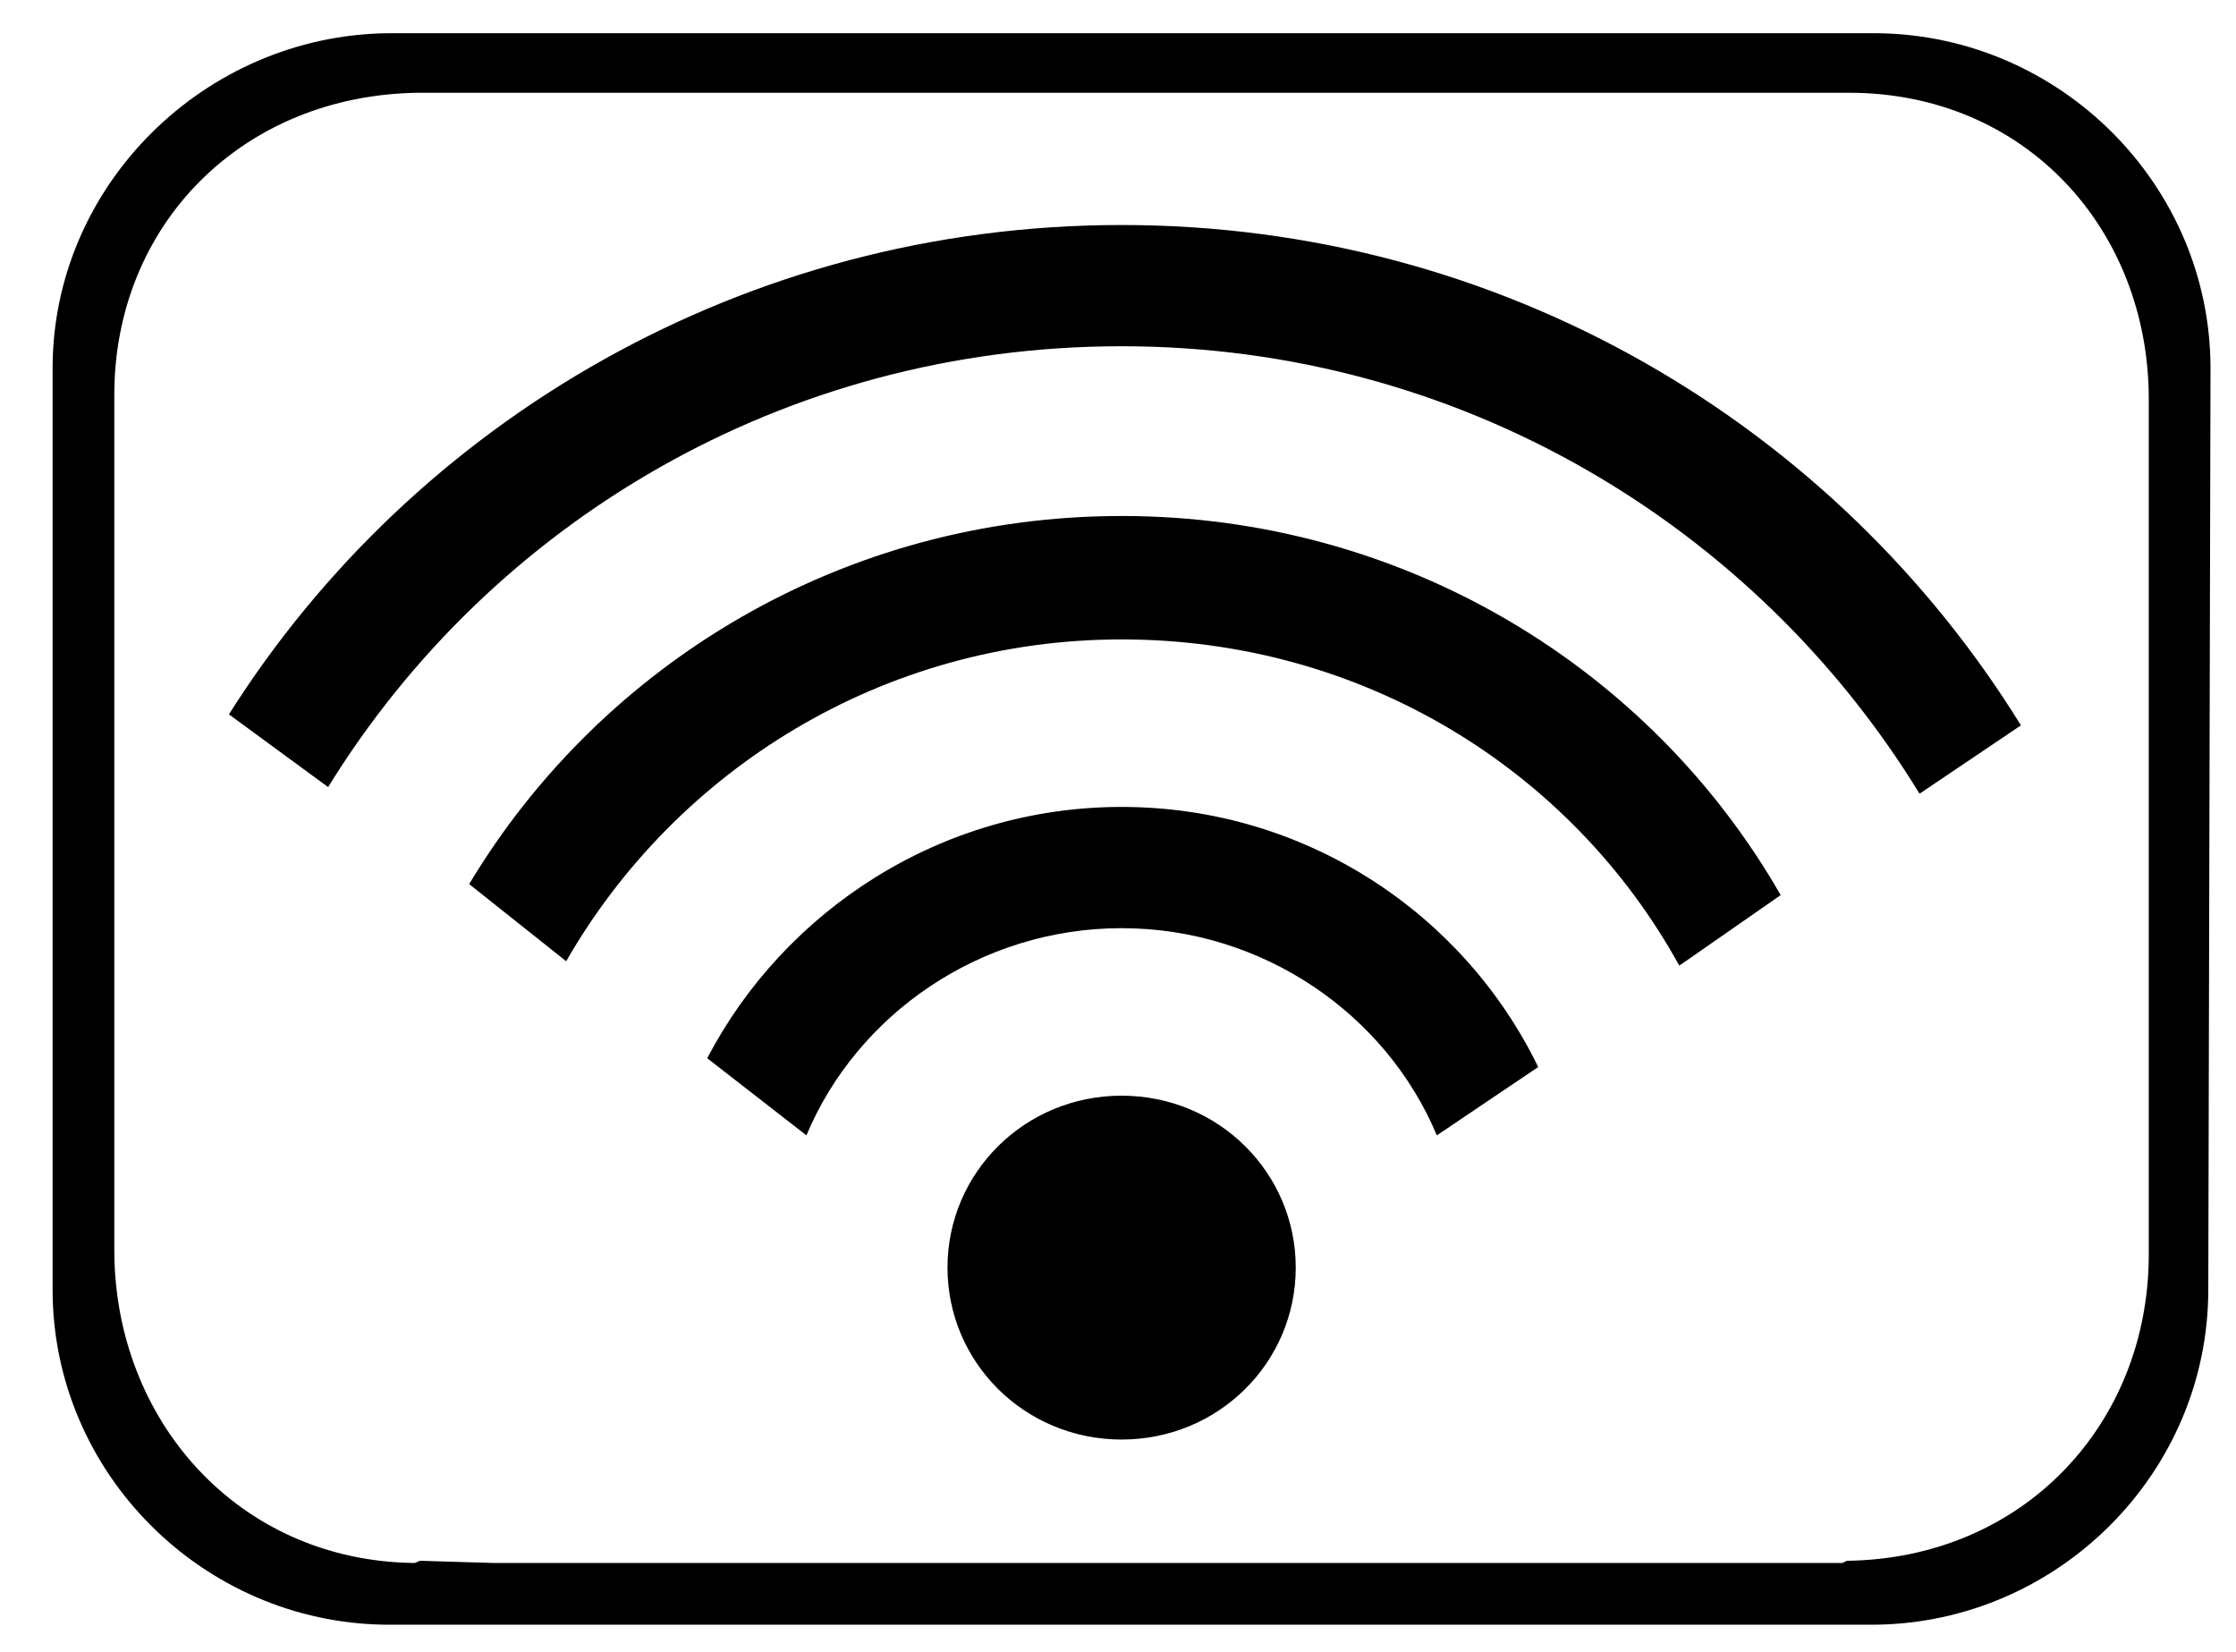
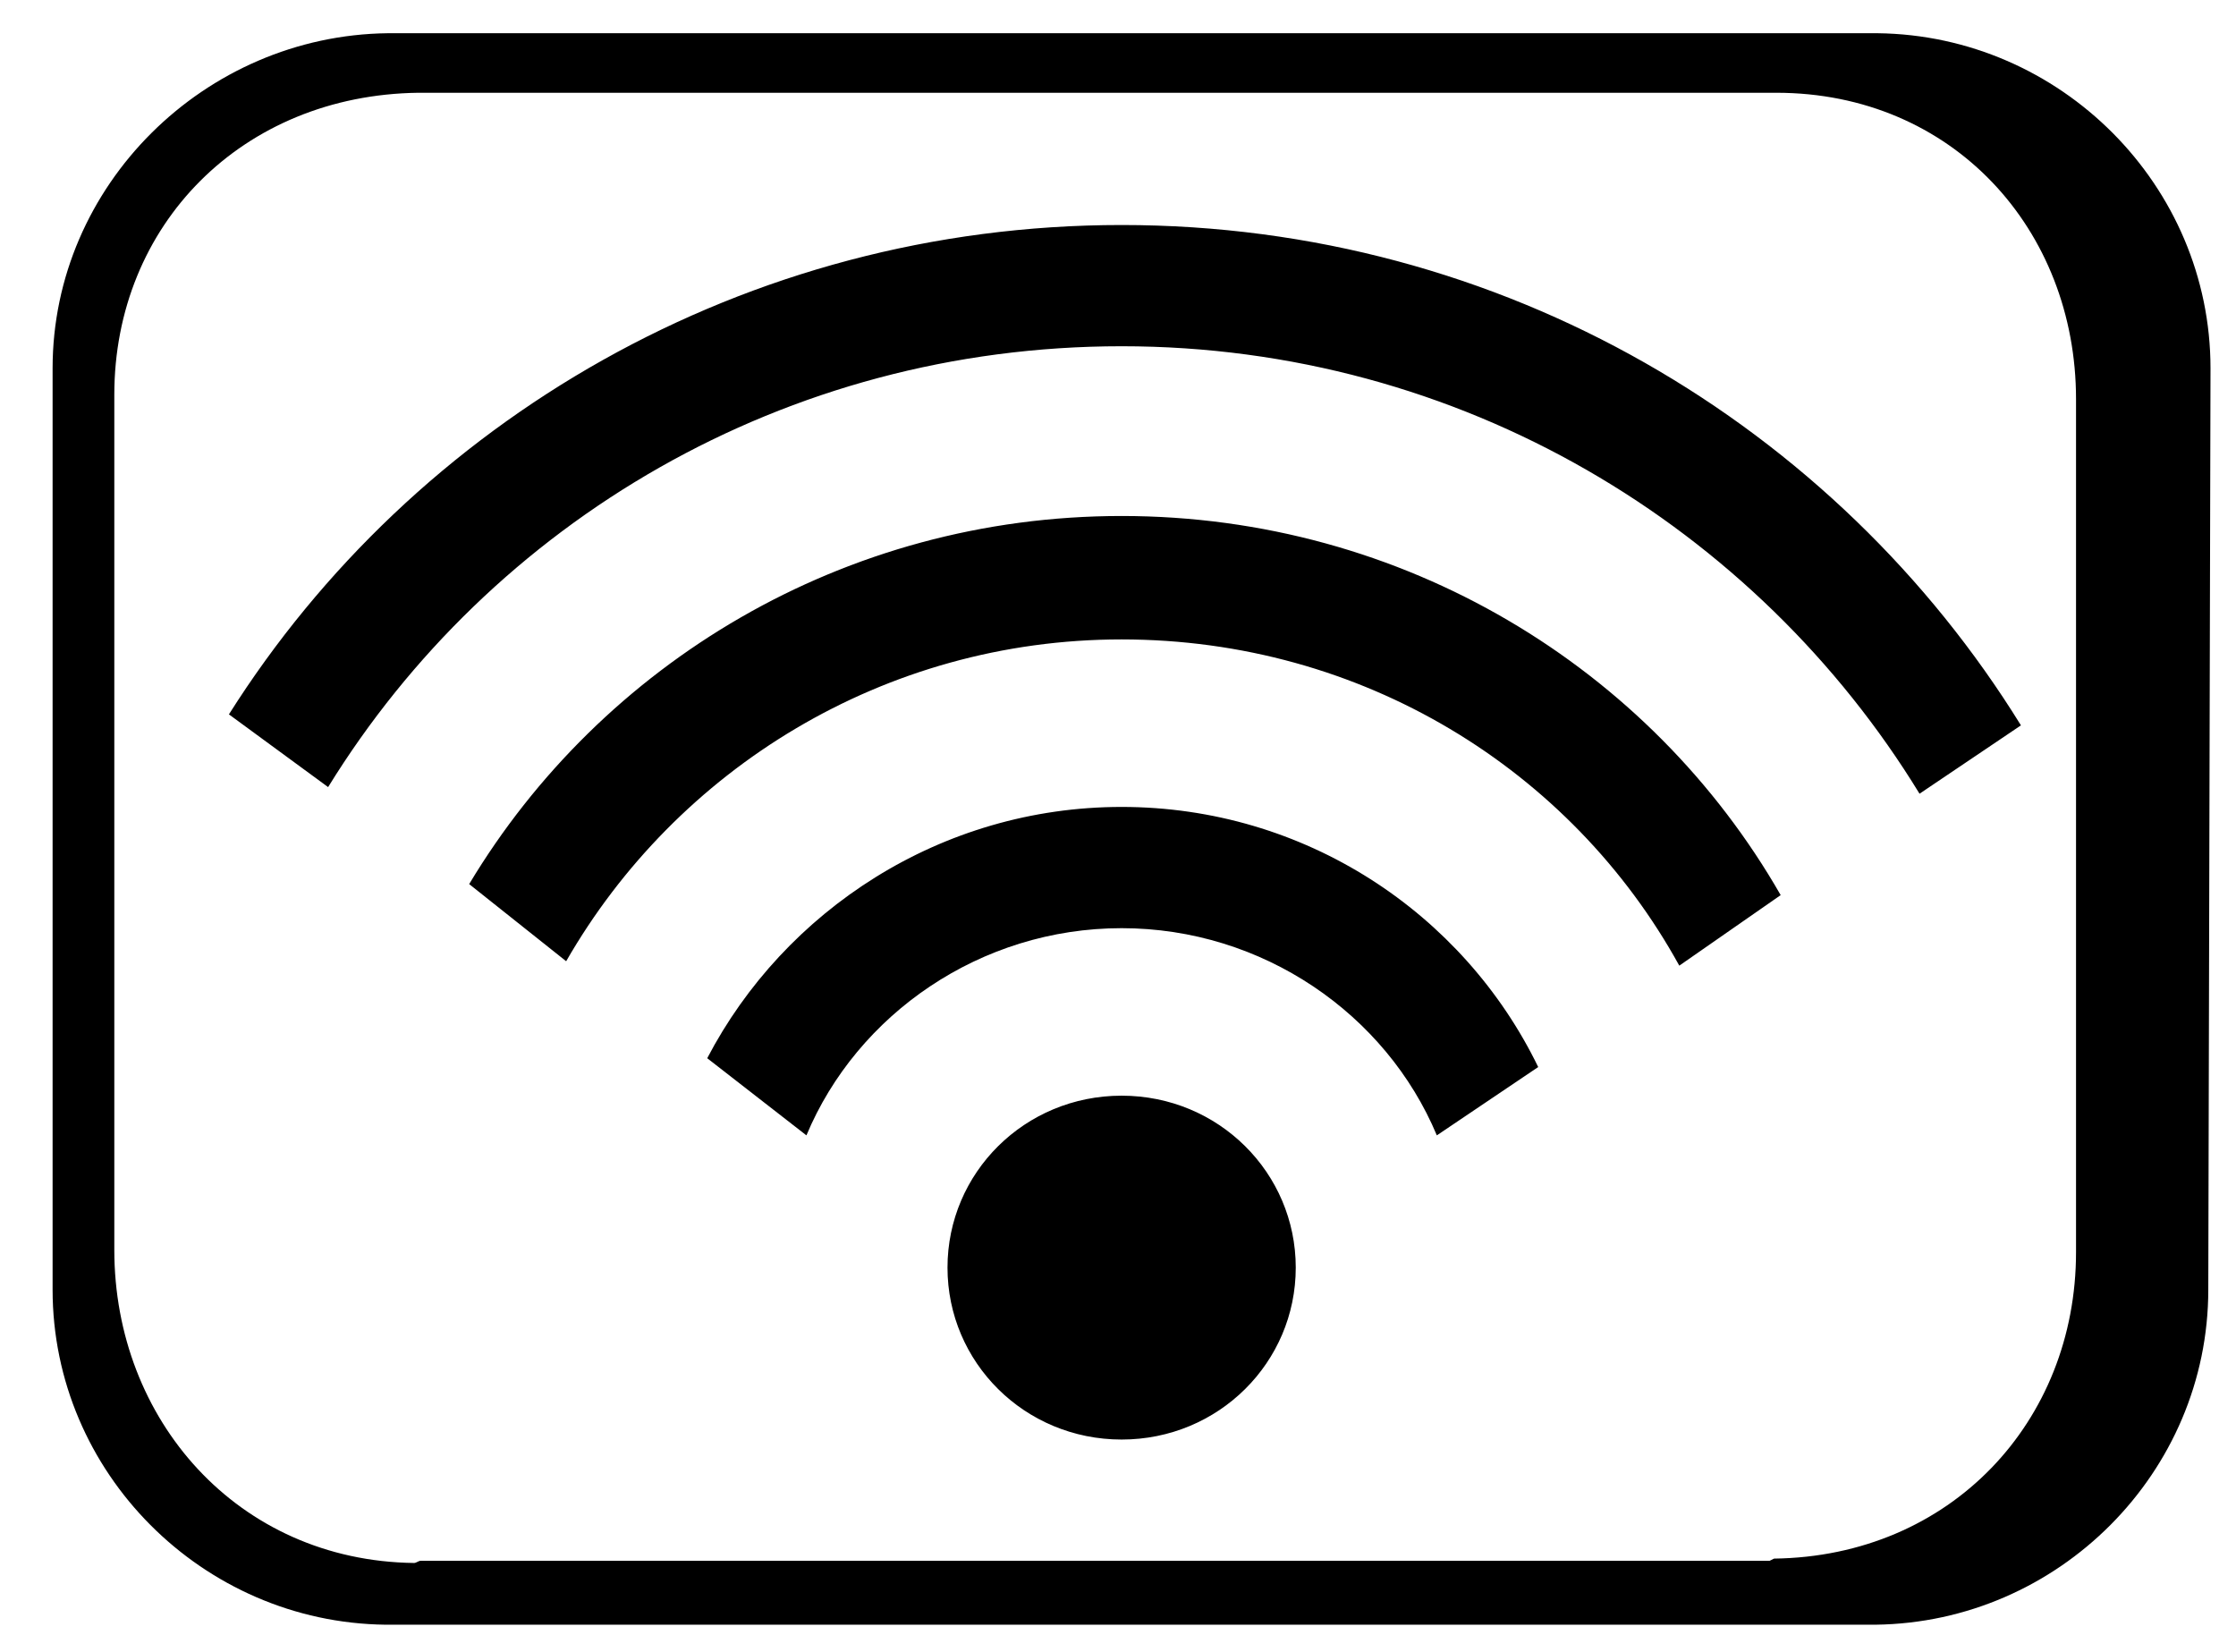
<svg xmlns="http://www.w3.org/2000/svg" version="1.1" id="Layer_1" x="0px" y="0px" width="149.264px" height="110.294px" viewBox="0 0 149.264 110.294" enable-background="new 0 0 149.264 110.294" xml:space="preserve">
  <g>
-     <path d="M26.023,2.218h5.297h51.206h37.373h5.149c0.147,0,0.147,0,0.295,0c12.213,0.147,22.219,10.153,22.219,22.366l-0.148,61.504   c0,12.212-10.005,22.218-22.218,22.366c-0.147,0-0.147,0-0.147,0h-5.297H51.92H31.173h-5.297c0,0,0,0-0.147,0   C13.516,108.307,3.511,98.301,3.511,86.088V24.584c0-12.213,10.153-22.218,22.365-22.366C26.023,2.218,26.023,2.218,26.023,2.218z    M7.631,26.35v57.09c0,11.33,8.24,20.748,20.011,20.894c0.147,0,0.294-0.146,0.441-0.146l4.856,0.146h19.864h65.183h5.003   l0.294-0.146c11.771-0.148,20.158-9.124,20.158-20.453V26.644c0-11.33-8.239-20.452-20.011-20.452h-0.147h-5.149H82.377H33.233   h-5.15c0,0,0,0-0.147,0C16.165,6.338,7.631,15.02,7.631,26.35z M134.908,48.42C122.547,28.41,100.33,15.02,74.874,15.02   c-25.161,0-47.232,13.096-59.592,32.666l6.621,4.855c10.889-17.657,30.458-29.428,52.971-29.428   c22.66,0,42.376,12.065,53.264,29.87L134.908,48.42z M37.794,64.165c7.357-12.801,21.188-21.482,37.08-21.482   c16.038,0,30.016,8.681,37.227,21.777l6.768-4.708c-8.682-15.156-25.16-25.308-43.995-25.308c-18.54,0-34.725,9.858-43.554,24.572   L37.794,64.165z M102.683,71.228c-5.002-10.3-15.597-17.363-27.809-17.363c-12.065,0-22.513,6.916-27.663,16.774l6.622,5.15   c3.384-8.093,11.624-13.831,21.041-13.831c9.417,0,17.657,5.738,21.042,13.831L102.683,71.228z M74.874,96.094   c-6.474,0-11.624-5.15-11.624-11.477S68.4,73.14,74.874,73.14s11.624,5.15,11.624,11.477S81.348,96.094,74.874,96.094z" />
+     <path d="M26.023,2.218h5.297h51.206h37.373h5.149c0.147,0,0.147,0,0.295,0c12.213,0.147,22.219,10.153,22.219,22.366l-0.148,61.504   c0,12.212-10.005,22.218-22.218,22.366c-0.147,0-0.147,0-0.147,0h-5.297H51.92H31.173h-5.297c0,0,0,0-0.147,0   C13.516,108.307,3.511,98.301,3.511,86.088V24.584c0-12.213,10.153-22.218,22.365-22.366C26.023,2.218,26.023,2.218,26.023,2.218z    M7.631,26.35v57.09c0,11.33,8.24,20.748,20.011,20.894c0.147,0,0.294-0.146,0.441-0.146h19.864h65.183h5.003   l0.294-0.146c11.771-0.148,20.158-9.124,20.158-20.453V26.644c0-11.33-8.239-20.452-20.011-20.452h-0.147h-5.149H82.377H33.233   h-5.15c0,0,0,0-0.147,0C16.165,6.338,7.631,15.02,7.631,26.35z M134.908,48.42C122.547,28.41,100.33,15.02,74.874,15.02   c-25.161,0-47.232,13.096-59.592,32.666l6.621,4.855c10.889-17.657,30.458-29.428,52.971-29.428   c22.66,0,42.376,12.065,53.264,29.87L134.908,48.42z M37.794,64.165c7.357-12.801,21.188-21.482,37.08-21.482   c16.038,0,30.016,8.681,37.227,21.777l6.768-4.708c-8.682-15.156-25.16-25.308-43.995-25.308c-18.54,0-34.725,9.858-43.554,24.572   L37.794,64.165z M102.683,71.228c-5.002-10.3-15.597-17.363-27.809-17.363c-12.065,0-22.513,6.916-27.663,16.774l6.622,5.15   c3.384-8.093,11.624-13.831,21.041-13.831c9.417,0,17.657,5.738,21.042,13.831L102.683,71.228z M74.874,96.094   c-6.474,0-11.624-5.15-11.624-11.477S68.4,73.14,74.874,73.14s11.624,5.15,11.624,11.477S81.348,96.094,74.874,96.094z" />
  </g>
</svg>